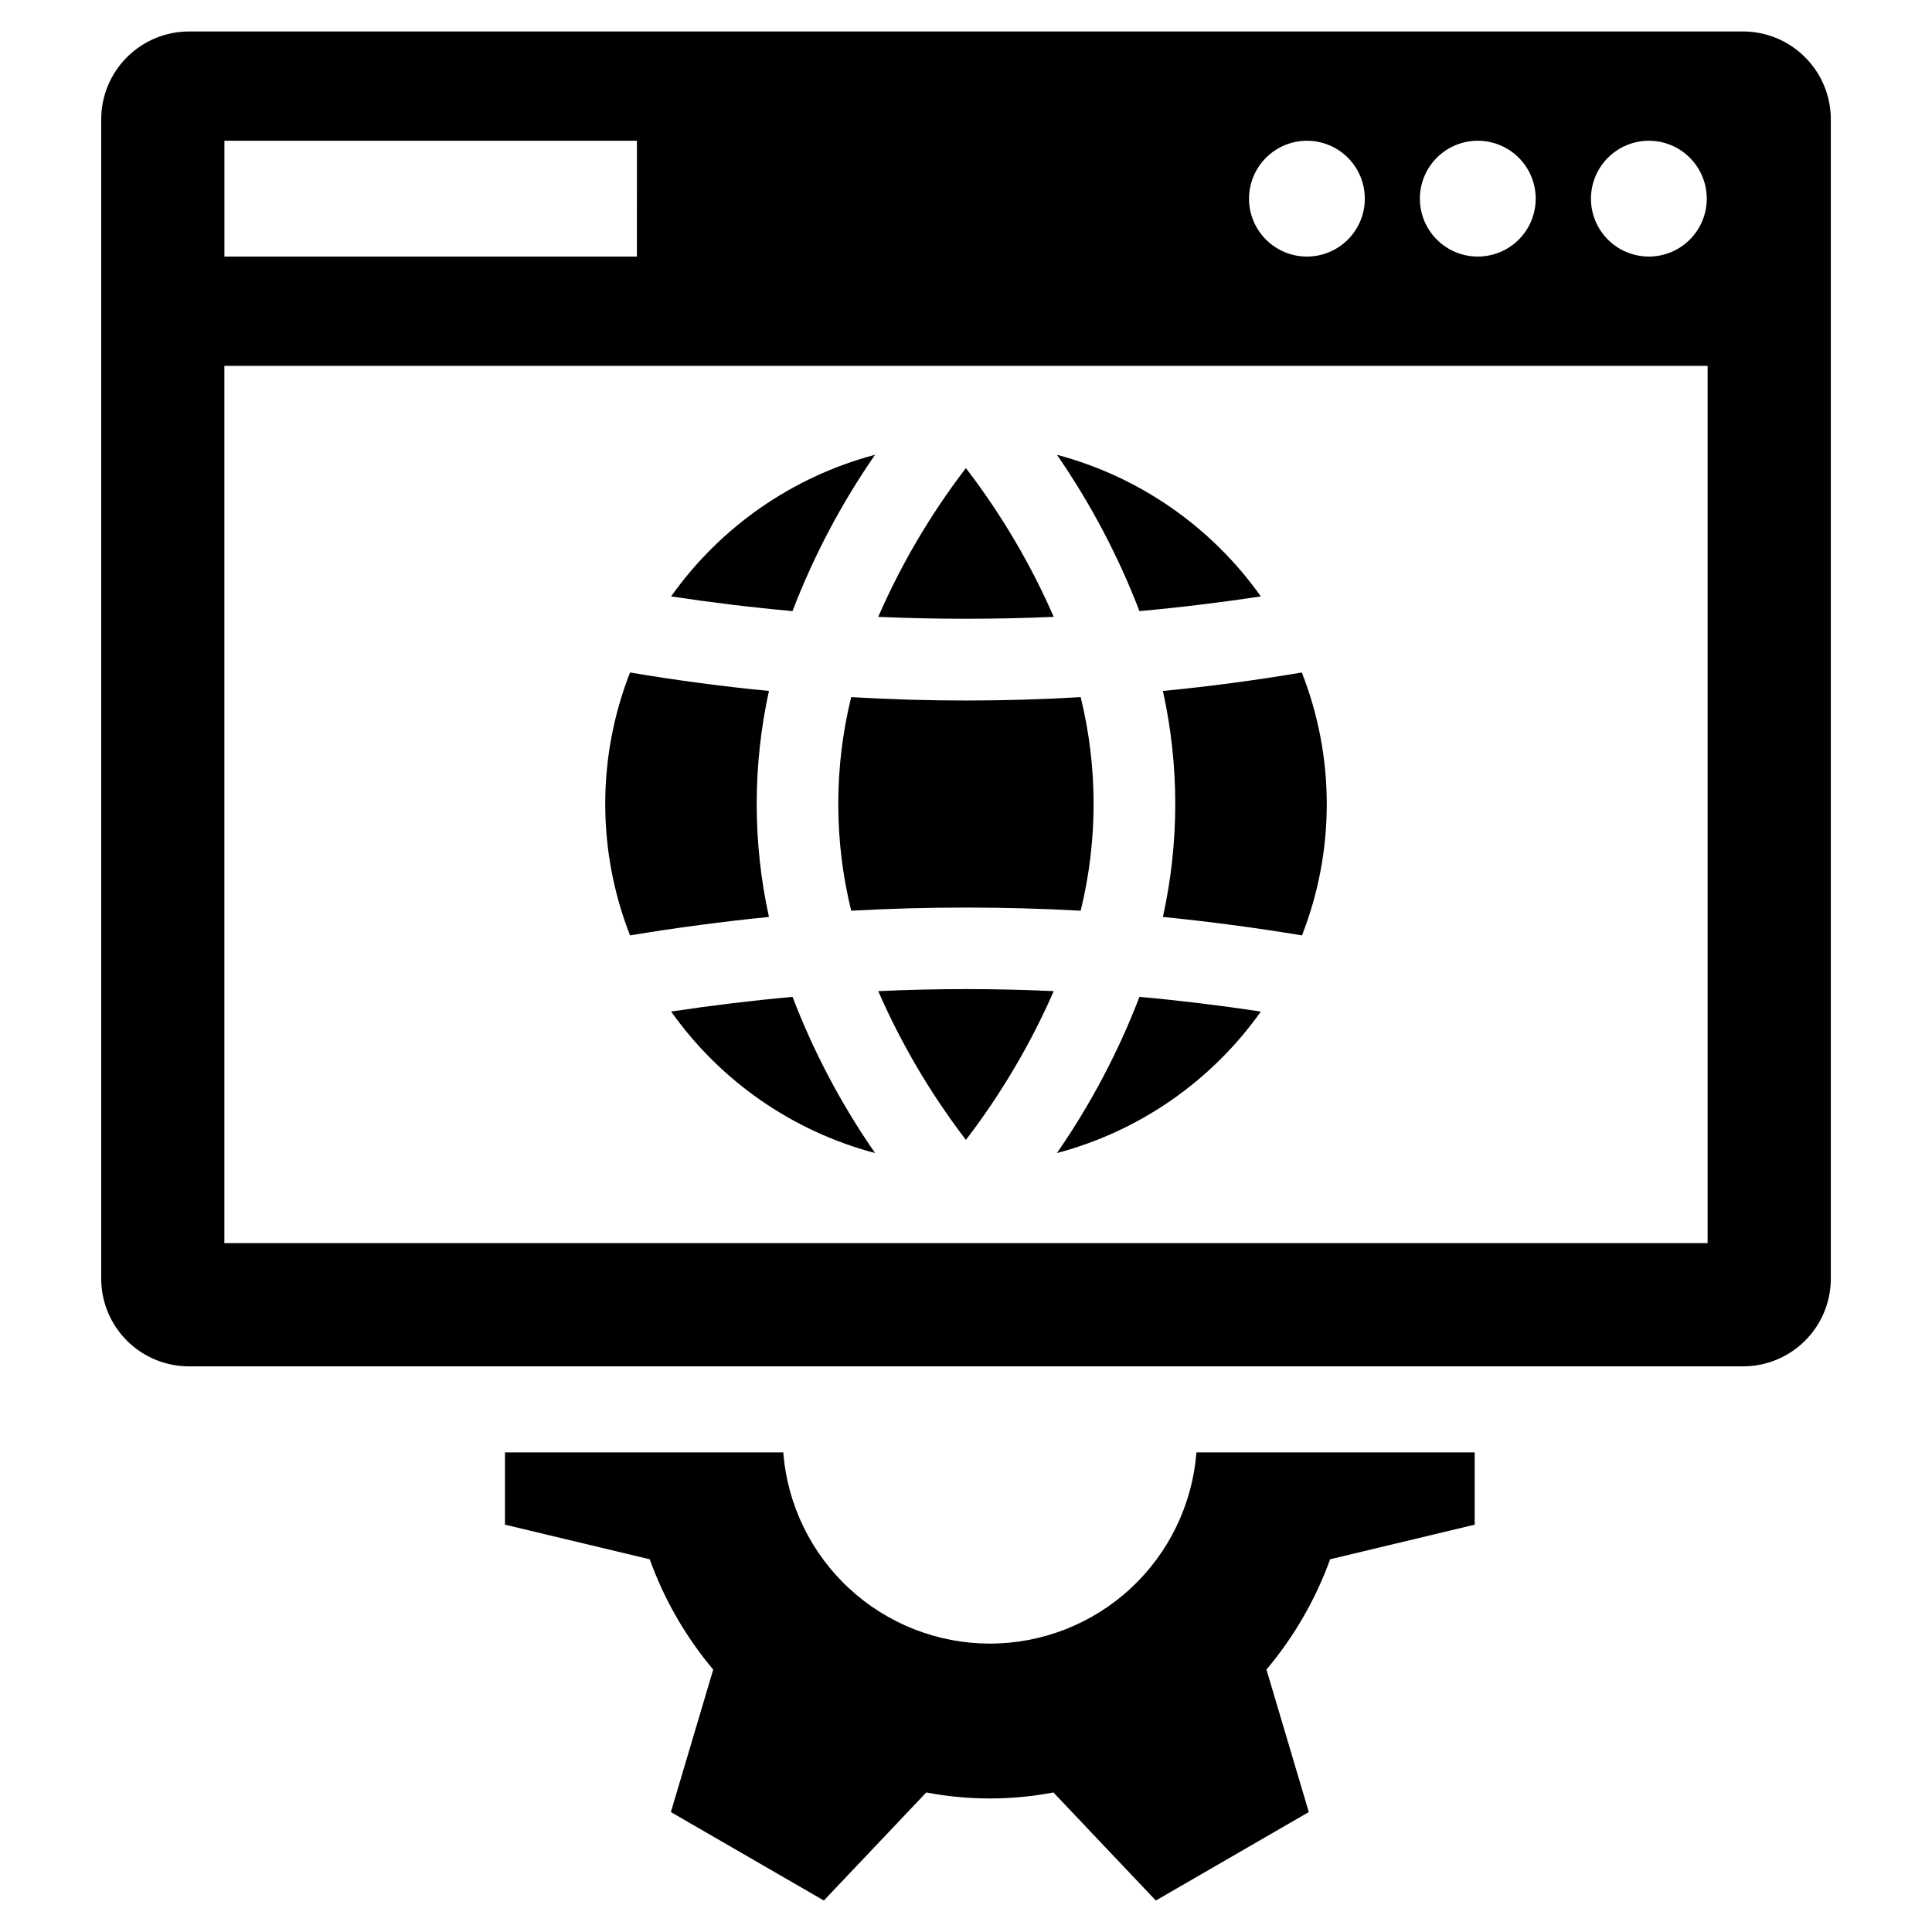
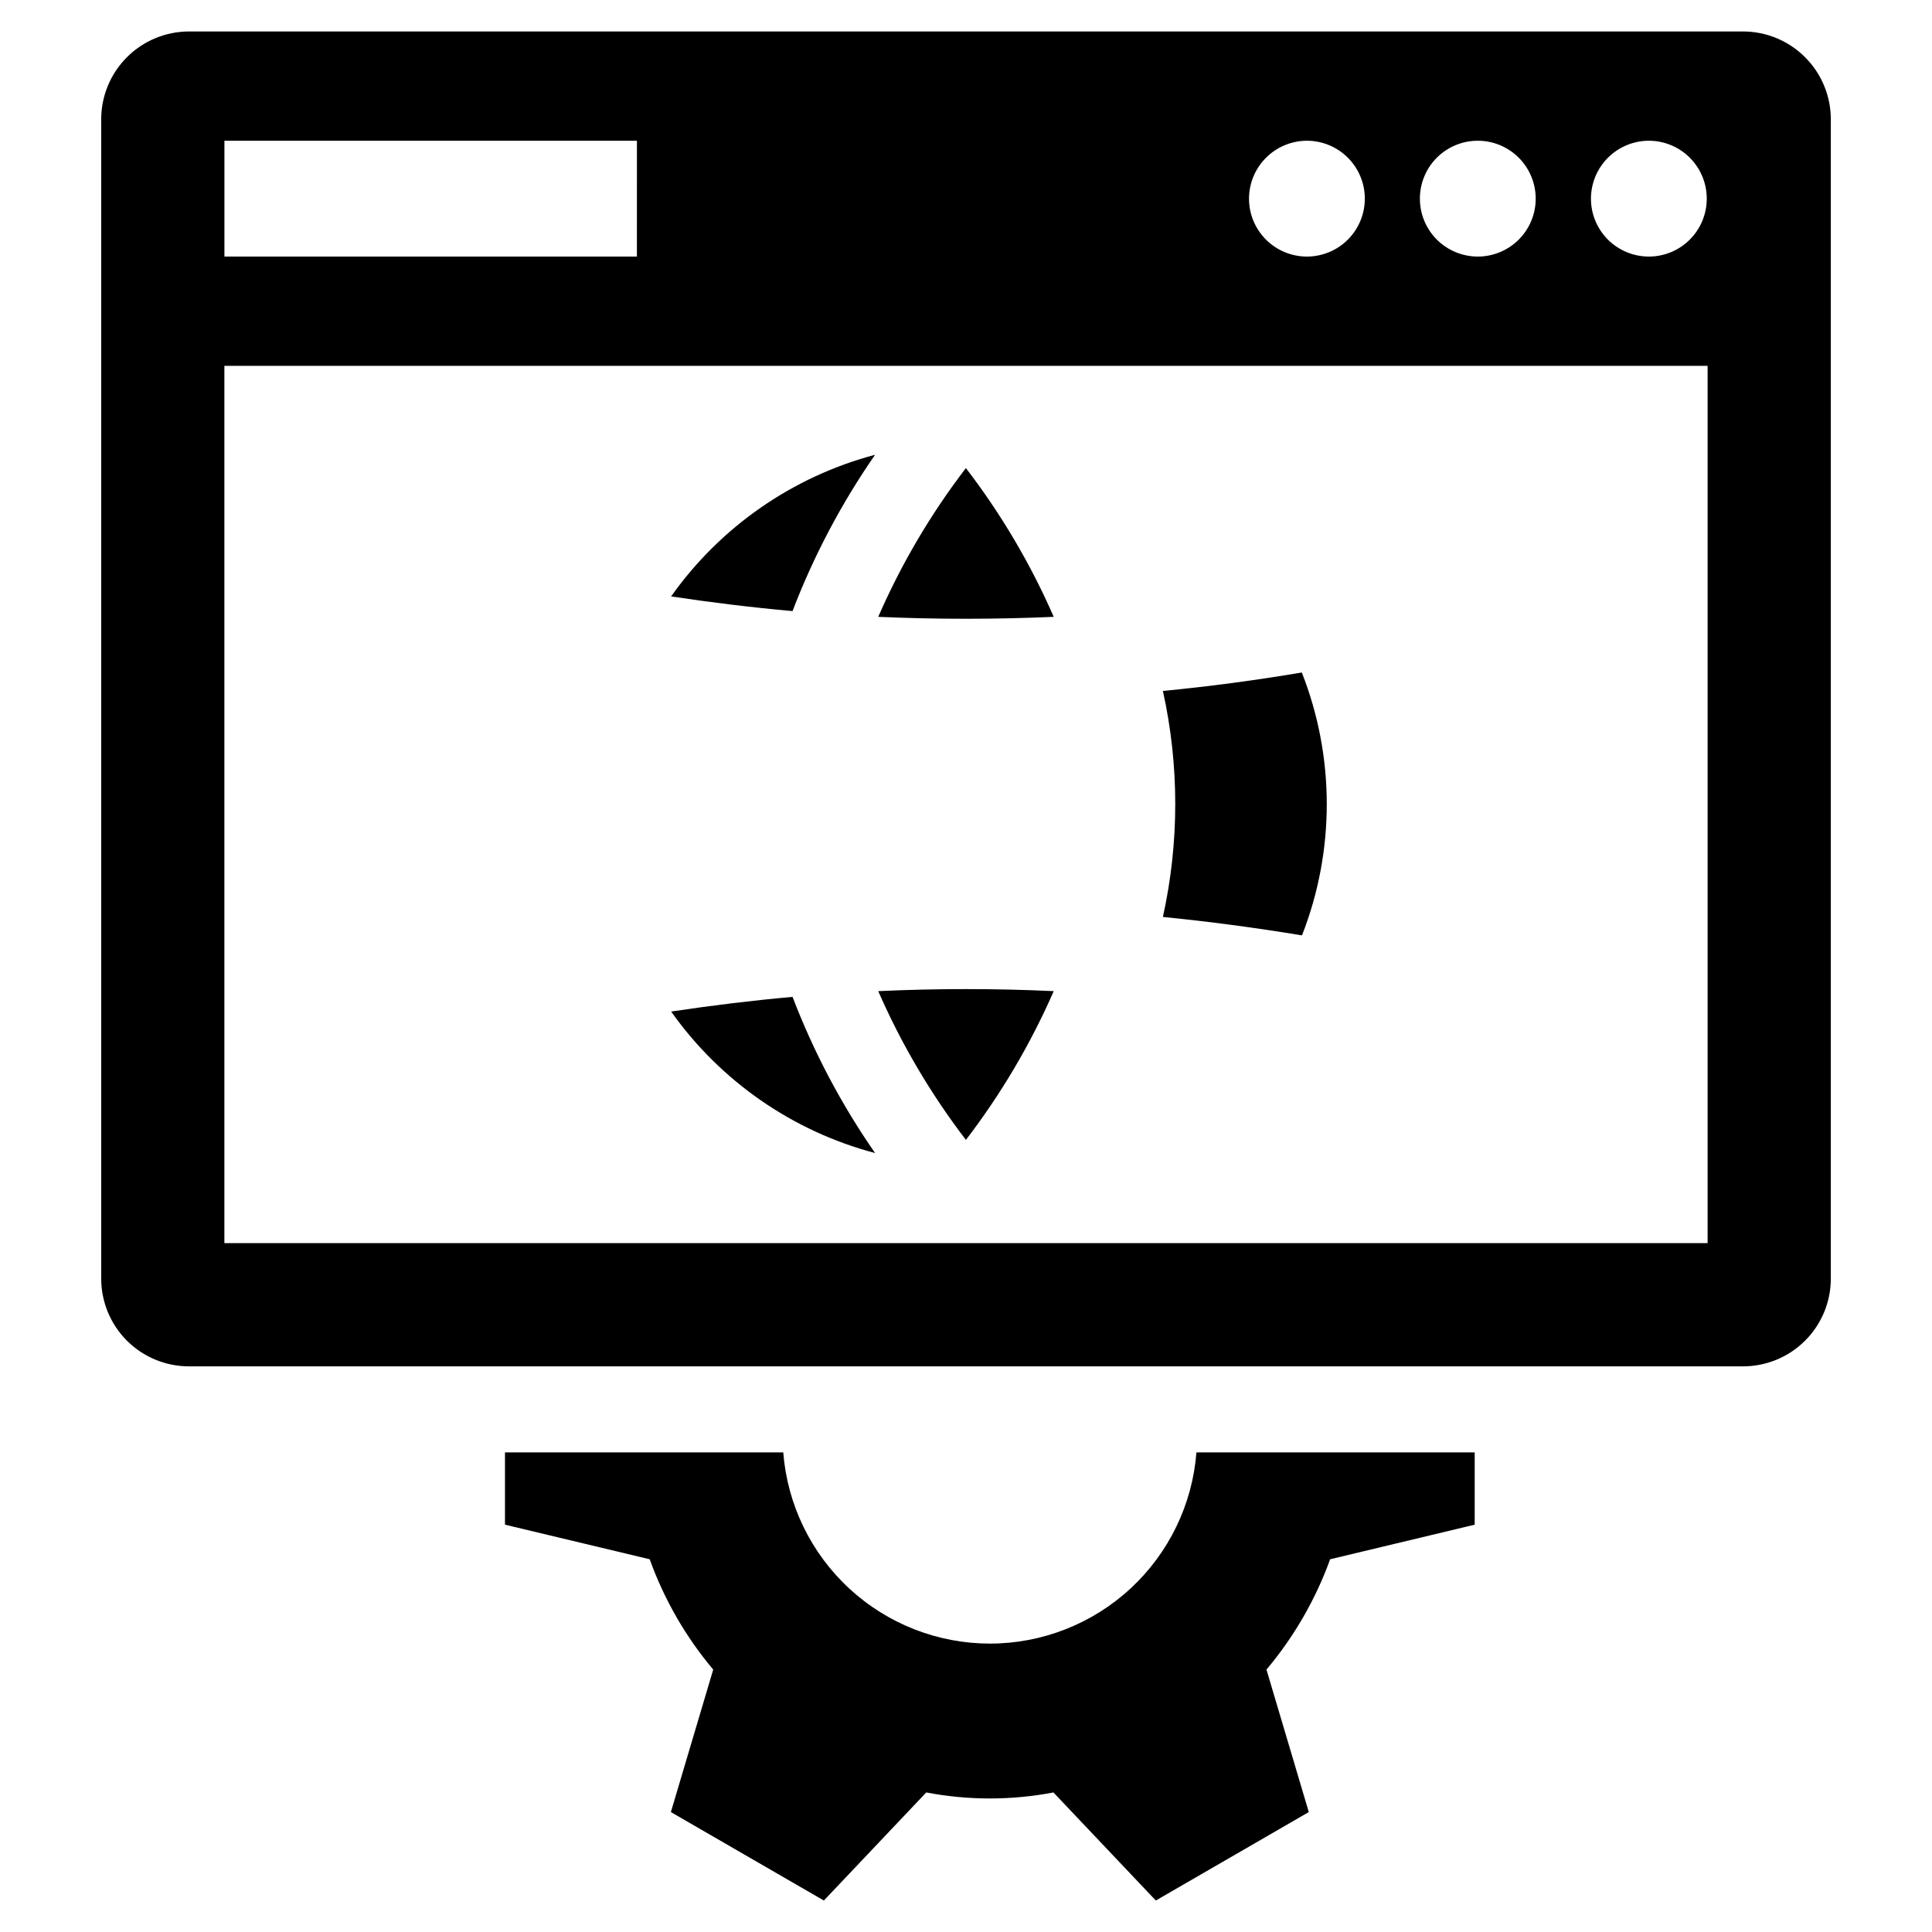
<svg xmlns="http://www.w3.org/2000/svg" fill="#000000" width="800px" height="800px" version="1.1" viewBox="144 144 512 512">
  <g>
    <path d="m321.86 412.07c13.059 18.453 32.191 31.727 54.047 37.5-8.934-12.863-16.281-26.762-21.875-41.387-10.738 0.961-21.516 2.285-32.172 3.887z" />
-     <path d="m347.78 387c-4.328-19.73-4.328-40.164 0-59.895-12.098-1.16-24.438-2.805-36.816-4.887-8.762 22.395-8.762 47.27 0 69.668 12.379-2.043 24.758-3.688 36.816-4.887z" />
-     <path d="m430.39 385.35c4.566-18.594 4.566-38.016 0-56.609-20.254 1.203-40.562 1.203-60.816 0-4.566 18.594-4.566 38.016 0 56.609 10.098-0.562 20.273-0.84 30.406-0.84 10.18 0 20.312 0.281 30.41 0.84z" />
    <path d="m376.74 406.66c6.129 14.031 13.93 27.266 23.234 39.422 9.32-12.156 17.133-25.391 23.277-39.422-15.465-0.719-31.086-0.719-46.512 0z" />
-     <path d="m424.1 449.57c21.848-5.785 40.977-19.055 54.043-37.5-10.656-1.602-21.473-2.926-32.172-3.887-5.617 14.617-12.961 28.508-21.871 41.387z" />
    <path d="m452.18 387c12.098 1.203 24.477 2.844 36.859 4.887 8.773-22.398 8.758-47.281-0.043-69.668-12.34 2.082-24.719 3.727-36.816 4.887 4.367 19.727 4.367 40.168 0 59.895z" />
-     <path d="m478.14 302.06c-13.074-18.445-32.195-31.727-54.043-37.539 8.902 12.895 16.246 26.801 21.871 41.426 10.738-0.961 21.516-2.285 32.172-3.887z" />
    <path d="m423.25 307.47c-6.133-14.035-13.949-27.273-23.277-39.422-9.312 12.148-17.113 25.387-23.234 39.422 15.426 0.68 31.047 0.68 46.512 0z" />
    <path d="m375.9 264.52c-21.855 5.805-40.98 19.086-54.047 37.539 10.617 1.602 21.434 2.926 32.172 3.887 5.609-14.633 12.953-28.539 21.875-41.426z" />
    <path d="m406.34 579.57c-13.828-0.004-27.148-5.223-37.301-14.617-10.152-9.391-16.391-22.262-17.469-36.051h-73.746v19.152l38.355 9.168c3.832 10.664 9.531 20.562 16.828 29.234l-11.219 37.762 40.543 23.441 27.137-28.641h-0.004c11.133 2.125 22.57 2.125 33.703 0l27.137 28.641 40.539-23.445-11.219-37.762v0.004c7.305-8.676 13.016-18.57 16.875-29.234l38.309-9.168v-19.152h-73.742c-1.07 13.785-7.301 26.656-17.445 36.047-10.145 9.395-23.457 14.613-37.281 14.621z" />
    <path d="m605.84 152.34h-411.72c-6.18-0.004-12.109 2.449-16.48 6.82-4.371 4.371-6.824 10.301-6.82 16.484v307.15c-0.012 6.184 2.438 12.117 6.812 16.492 4.371 4.371 10.305 6.824 16.488 6.812h411.72c6.191 0.02 12.137-2.426 16.52-6.801 4.383-4.375 6.84-10.312 6.828-16.504v-307.15c0.004-6.191-2.457-12.125-6.84-16.496-4.379-4.375-10.32-6.824-16.508-6.809zm-24.898 28.961-0.004-0.004c4.07-0.004 7.977 1.605 10.859 4.481 2.883 2.875 4.504 6.773 4.512 10.844 0.004 4.07-1.605 7.977-4.481 10.859-2.871 2.883-6.773 4.504-10.844 4.512-4.07 0.004-7.977-1.605-10.859-4.481-2.879-2.875-4.504-6.773-4.508-10.844 0-4.066 1.613-7.969 4.484-10.852 2.875-2.879 6.769-4.504 10.836-4.519zm-45.285 0-0.004-0.004c4.07 0.008 7.969 1.629 10.84 4.508 2.875 2.879 4.484 6.781 4.484 10.848-0.004 4.066-1.617 7.969-4.496 10.844-2.875 2.875-6.773 4.492-10.844 4.496-4.066 0-7.969-1.613-10.848-4.484-2.879-2.875-4.5-6.773-4.504-10.84-0.008-4.078 1.605-7.992 4.492-10.879 2.883-2.883 6.797-4.5 10.875-4.492zm-45.285 0-0.004-0.004c4.066 0.008 7.965 1.629 10.84 4.508s4.484 6.781 4.484 10.848c-0.004 4.066-1.617 7.969-4.496 10.844-2.875 2.875-6.773 4.492-10.844 4.496-4.066 0-7.969-1.613-10.848-4.484-2.879-2.875-4.5-6.773-4.504-10.84 0-4.074 1.621-7.984 4.504-10.867 2.879-2.879 6.789-4.5 10.863-4.504zm-286.9 0h109.32l-0.008 30.691h-109.31zm393.06 292.14h-393.07v-232.49h393.07z" />
  </g>
</svg>